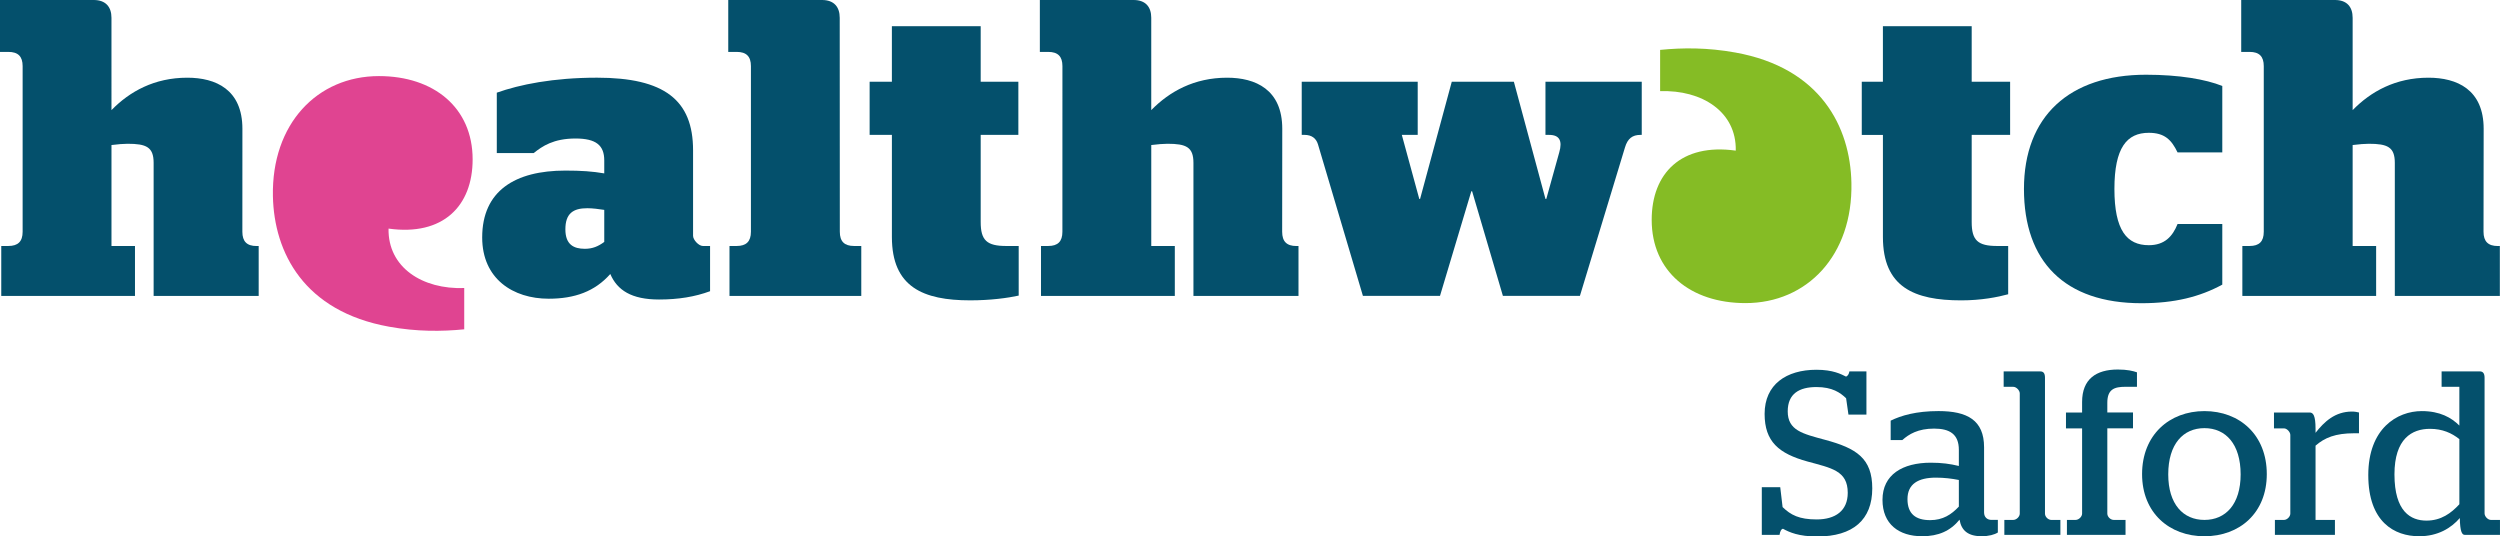
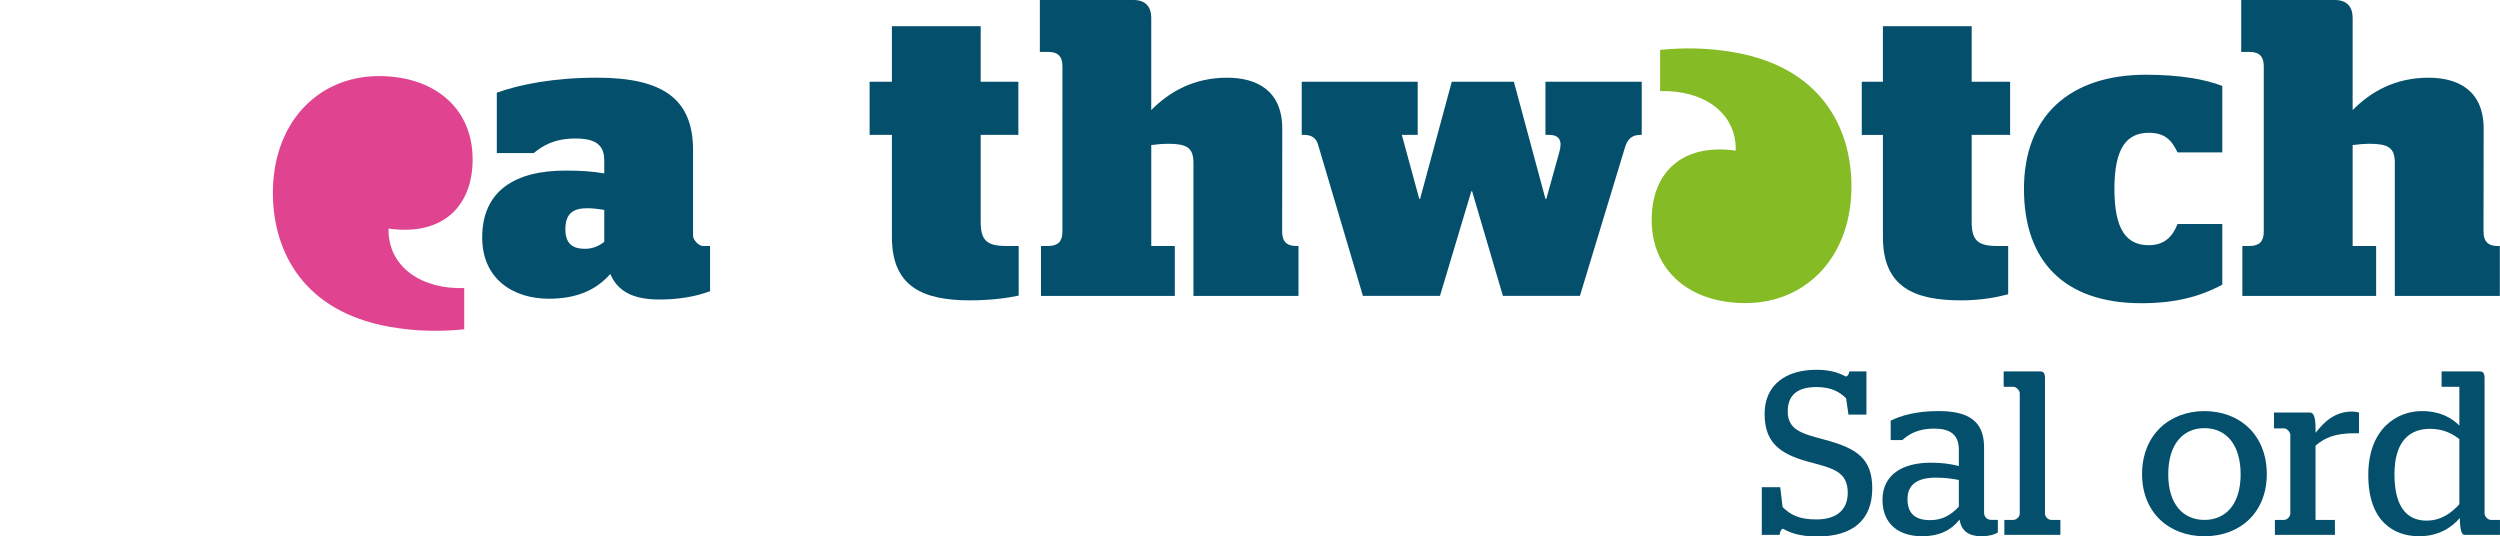
<svg xmlns="http://www.w3.org/2000/svg" version="1.1" id="Layer_1" x="0px" y="0px" viewBox="0 0 192.766 41.366" style="enable-background:new 0 0 192.766 41.366;" xml:space="preserve">
  <style type="text/css">
	.st0{fill:#04506C;}
	.st1{fill:#E04491;}
	.st2{fill:#85BC25;}
</style>
  <g>
    <g>
      <path class="st0" d="M137.484,40.773c-0.126,0-0.233,0.198-0.27,0.469h-1.368v-3.674h1.422l0.181,1.531    c0.63,0.611,1.278,0.953,2.628,0.953c1.44,0,2.396-0.666,2.396-2.053c0-1.71-1.261-1.908-3.098-2.412    c-2.214-0.612-3.312-1.53-3.312-3.673c0-2.269,1.675-3.403,3.997-3.403c1.278,0,1.908,0.342,2.269,0.522    c0.126,0,0.252-0.216,0.271-0.396h1.314v3.331h-1.387l-0.18-1.26c-0.45-0.432-1.062-0.864-2.287-0.864    c-1.314,0-2.215,0.504-2.215,1.873c0,1.476,1.152,1.728,2.881,2.197c2.413,0.648,3.638,1.422,3.638,3.745    c0,2.413-1.476,3.709-4.25,3.709C138.691,41.366,137.971,41.042,137.484,40.773z" />
      <path class="st0" d="M145.152,38.54c0-1.945,1.548-2.863,3.727-2.863c0.847,0,1.495,0.09,2.161,0.252v-1.242    c0-1.207-0.702-1.639-1.908-1.639c-1.243,0-1.945,0.432-2.449,0.882h-0.9v-1.495    c0.81-0.396,1.963-0.738,3.691-0.738c2.215,0,3.511,0.702,3.511,2.791v5.024c0,0.359,0.234,0.576,0.576,0.576    h0.486v0.972c-0.252,0.162-0.702,0.288-1.242,0.288c-1.026,0-1.566-0.414-1.711-1.278    c-0.702,0.864-1.62,1.278-2.881,1.278C146.413,41.349,145.152,40.413,145.152,38.54z M151.04,39.062v-2.053    c-0.54-0.107-1.135-0.18-1.765-0.18c-1.368,0-2.196,0.486-2.196,1.656c0,1.152,0.647,1.621,1.746,1.621    C149.815,40.106,150.464,39.675,151.04,39.062z" />
      <path class="st0" d="M154.548,40.089h0.685c0.252,0,0.504-0.252,0.504-0.486v-9.273c0-0.216-0.252-0.504-0.504-0.504    h-0.738v-1.188h2.827c0.252,0,0.359,0.162,0.359,0.486v10.479c0,0.252,0.252,0.486,0.486,0.486h0.702v1.152h-4.321    V40.089z" />
-       <path class="st0" d="M159.372,40.089h0.666c0.252,0,0.505-0.252,0.505-0.486v-6.572h-1.243v-1.224h1.243v-0.811    c0-1.765,1.08-2.503,2.755-2.503c0.72,0,1.17,0.108,1.476,0.216v1.116h-0.899    c-0.829,0-1.387,0.18-1.387,1.225v0.756h1.98v1.224h-1.98v6.572c0,0.252,0.252,0.486,0.486,0.486h0.918v1.152    h-4.519V40.089z" />
      <path class="st0" d="M165.168,36.559c0-3.024,2.107-4.861,4.808-4.861c2.719,0,4.808,1.837,4.808,4.861    c0,2.989-2.089,4.79-4.808,4.79C167.274,41.349,165.168,39.548,165.168,36.559z M172.767,36.577    c0-2.34-1.152-3.565-2.791-3.565c-1.639,0-2.791,1.225-2.791,3.565c0,2.305,1.152,3.512,2.791,3.512    C171.614,40.089,172.767,38.882,172.767,36.577z" />
      <path class="st0" d="M175.41,40.089h0.702c0.234,0,0.486-0.252,0.486-0.486v-6.068c0-0.216-0.252-0.504-0.486-0.504    h-0.774v-1.224h2.755c0.271,0,0.45,0.234,0.45,1.26v0.306c0.666-0.847,1.495-1.639,2.81-1.639    c0.216,0,0.396,0.036,0.54,0.072v1.602h-0.379c-1.44,0-2.268,0.342-2.971,0.955v5.726h1.495v1.152h-4.628V40.089z    " />
      <path class="st0" d="M182.61,36.632c0-3.602,2.232-4.934,4.123-4.934c1.404,0,2.287,0.504,2.899,1.116v-2.989    h-1.369v-1.188h2.953c0.252,0,0.36,0.18,0.36,0.486V39.585c0,0.233,0.252,0.504,0.486,0.504h0.702v1.152h-2.719    c-0.216,0-0.36-0.271-0.378-1.297c-0.667,0.774-1.693,1.404-3.134,1.404    C184.627,41.349,182.61,40.251,182.61,36.632z M189.633,38.882v-5.024c-0.595-0.468-1.297-0.792-2.268-0.792    c-1.387,0-2.737,0.756-2.737,3.511c0,2.881,1.261,3.565,2.467,3.565C188.229,40.143,189.002,39.566,189.633,38.882    z" />
    </g>
  </g>
  <path class="st0" d="M46.592,18.654v-2.471c-0.404-0.062-0.904-0.128-1.31-0.128c-1.096,0-1.688,0.409-1.688,1.629  c0,1.19,0.658,1.5,1.5,1.5C45.688,19.185,46.125,18.998,46.592,18.654 M37.18,18.31  c0-3.595,2.533-5.157,6.414-5.157c1.217,0,2.094,0.06,2.998,0.217v-1c0-1.158-0.621-1.69-2.217-1.69  c-1.693,0-2.566,0.594-3.225,1.125h-2.844V7.146c1.754-0.624,4.35-1.156,7.726-1.156  c5.189,0,7.408,1.719,7.408,5.598v6.595c0,0.316,0.44,0.783,0.752,0.783h0.559v3.488  c-1.17,0.431-2.441,0.64-3.936,0.64c-2.125,0-3.223-0.719-3.758-1.968c-1.184,1.345-2.746,1.907-4.748,1.907  C39.557,23.033,37.18,21.5,37.18,18.31" />
  <path class="st0" d="M67.053,6.303h1.717V2.018h6.848v4.285h2.904v4.098h-2.904v6.721  c0,1.41,0.471,1.845,1.973,1.845h0.957v3.825c-0.848,0.185-2.176,0.367-3.74,0.367  c-3.629,0-6.037-1.029-6.037-4.879v-7.879h-1.717V6.303z" />
  <path class="st0" d="M101.621,11.119c-0.144-0.455-0.478-0.719-1.041-0.719h-0.209V6.303h8.943v4.098h-1.225  l1.346,4.938h0.062l2.443-9.035h4.789l2.436,9.035h0.064l1-3.596c0.252-0.875,0.027-1.342-0.781-1.342h-0.283V6.303  h7.424v4.098h-0.105c-0.606,0-0.984,0.275-1.189,0.971l-3.473,11.443h-5.938l-2.375-8.07h-0.06l-2.416,8.07  h-5.943L101.621,11.119z" />
  <path class="st0" d="M143.553,6.303h1.631V2.018h6.846v4.285h2.963v4.098h-2.963v6.721  c0,1.41,0.469,1.845,1.971,1.845h0.842v3.722c-0.814,0.221-2.062,0.471-3.627,0.471  c-3.627,0-6.031-1.029-6.031-4.879v-7.879h-1.631V6.303z" />
  <path class="st0" d="M163.035,14.57c0,3.188,0.959,4.336,2.652,4.336c1.221,0,1.834-0.678,2.217-1.634h3.449v4.675  c-1.734,0.941-3.676,1.433-6.236,1.433c-5.912,0-9.057-3.206-9.057-8.809c0-5.606,3.502-8.809,9.414-8.809  c2.562,0,4.594,0.352,5.879,0.867v5.123h-3.449c-0.467-0.969-0.996-1.512-2.217-1.512  C163.994,10.24,163.035,11.385,163.035,14.57" />
  <path class="st1" d="M29.219,5.867c-4.754,0-8.289,3.682-8.176,9.266c0.09,4.338,2.389,8.874,8.955,10.057  c2.147,0.391,4.064,0.372,5.797,0.203v-3.184c-3.223,0.118-5.893-1.587-5.836-4.583  c4.207,0.588,6.484-1.743,6.484-5.336C36.443,8.301,33.451,5.867,29.219,5.867" />
  <path class="st2" d="M134.588,23.371c4.752,0,8.283-3.683,8.168-9.264c-0.084-4.334-2.385-8.876-8.949-10.057  c-2.15-0.389-4.066-0.377-5.801-0.203v3.182c3.225-0.113,5.898,1.589,5.832,4.585  c-4.203-0.587-6.482,1.743-6.482,5.337C127.356,20.939,130.348,23.371,134.588,23.371" />
-   <path class="st0" d="M18.691,9.931c0-3.034-2.059-3.94-4.25-3.94c-2.535,0-4.445,1.062-5.846,2.5V1.373  C8.596,0.53,8.146,0,7.227,0H0v4.002h0.643c0.752,0,1.102,0.35,1.102,1.097v12.771  c0,0.747-0.353,1.097-1.103,1.097h-0.545v3.849h10.311v-3.849H8.596v-7.784c0.467-0.062,0.965-0.097,1.246-0.097  c1.441,0,2.004,0.255,2.004,1.471v10.259h8.1v-3.849l-0.162,0.003c-0.75,0-1.096-0.352-1.096-1.1L18.691,9.931z  " />
  <path class="st0" d="M98.871,9.931c0-3.034-2.068-3.94-4.254-3.94c-2.533,0-4.439,1.062-5.848,2.5V1.373  C88.77,0.53,88.326,0,87.406,0h-7.227v4.002h0.645c0.748,0,1.096,0.35,1.096,1.097l-0.002,12.771  c0,0.747-0.346,1.097-1.094,1.097h-0.557v3.849H90.586v-3.849h-1.816v-7.784c0.471-0.062,0.975-0.097,1.252-0.097  c1.441,0,2,0.255,2,1.471v10.259h8.1v-3.849l-0.158,0.003c-0.752,0-1.101-0.352-1.101-1.1L98.871,9.931z" />
  <path class="st0" d="M191.506,9.931c0-3.034-2.066-3.94-4.256-3.94c-2.533,0-4.441,1.062-5.846,2.5V1.373  c0-0.843-0.445-1.373-1.363-1.373h-7.229v4.002h0.645c0.748,0,1.094,0.35,1.094,1.097v12.771  c0,0.747-0.346,1.097-1.094,1.097h-0.557v3.849h10.315v-3.849h-1.811v-7.784c0.467-0.062,0.971-0.097,1.248-0.097  c1.443,0,2.004,0.255,2.004,1.471v10.259h8.098v-3.849l-0.156,0.003c-0.746,0-1.102-0.352-1.102-1.1  L191.506,9.931z" />
-   <path class="st0" d="M64.748,1.373C64.748,0.53,64.303,0,63.385,0h-7.232v4.002h0.652  c0.742,0,1.096,0.35,1.096,1.097v12.771c0,0.747-0.357,1.097-1.098,1.097h-0.555v3.849h10.162v-3.849h-0.557  c-0.748,0-1.098-0.35-1.098-1.097L64.748,1.373z" />
</svg>